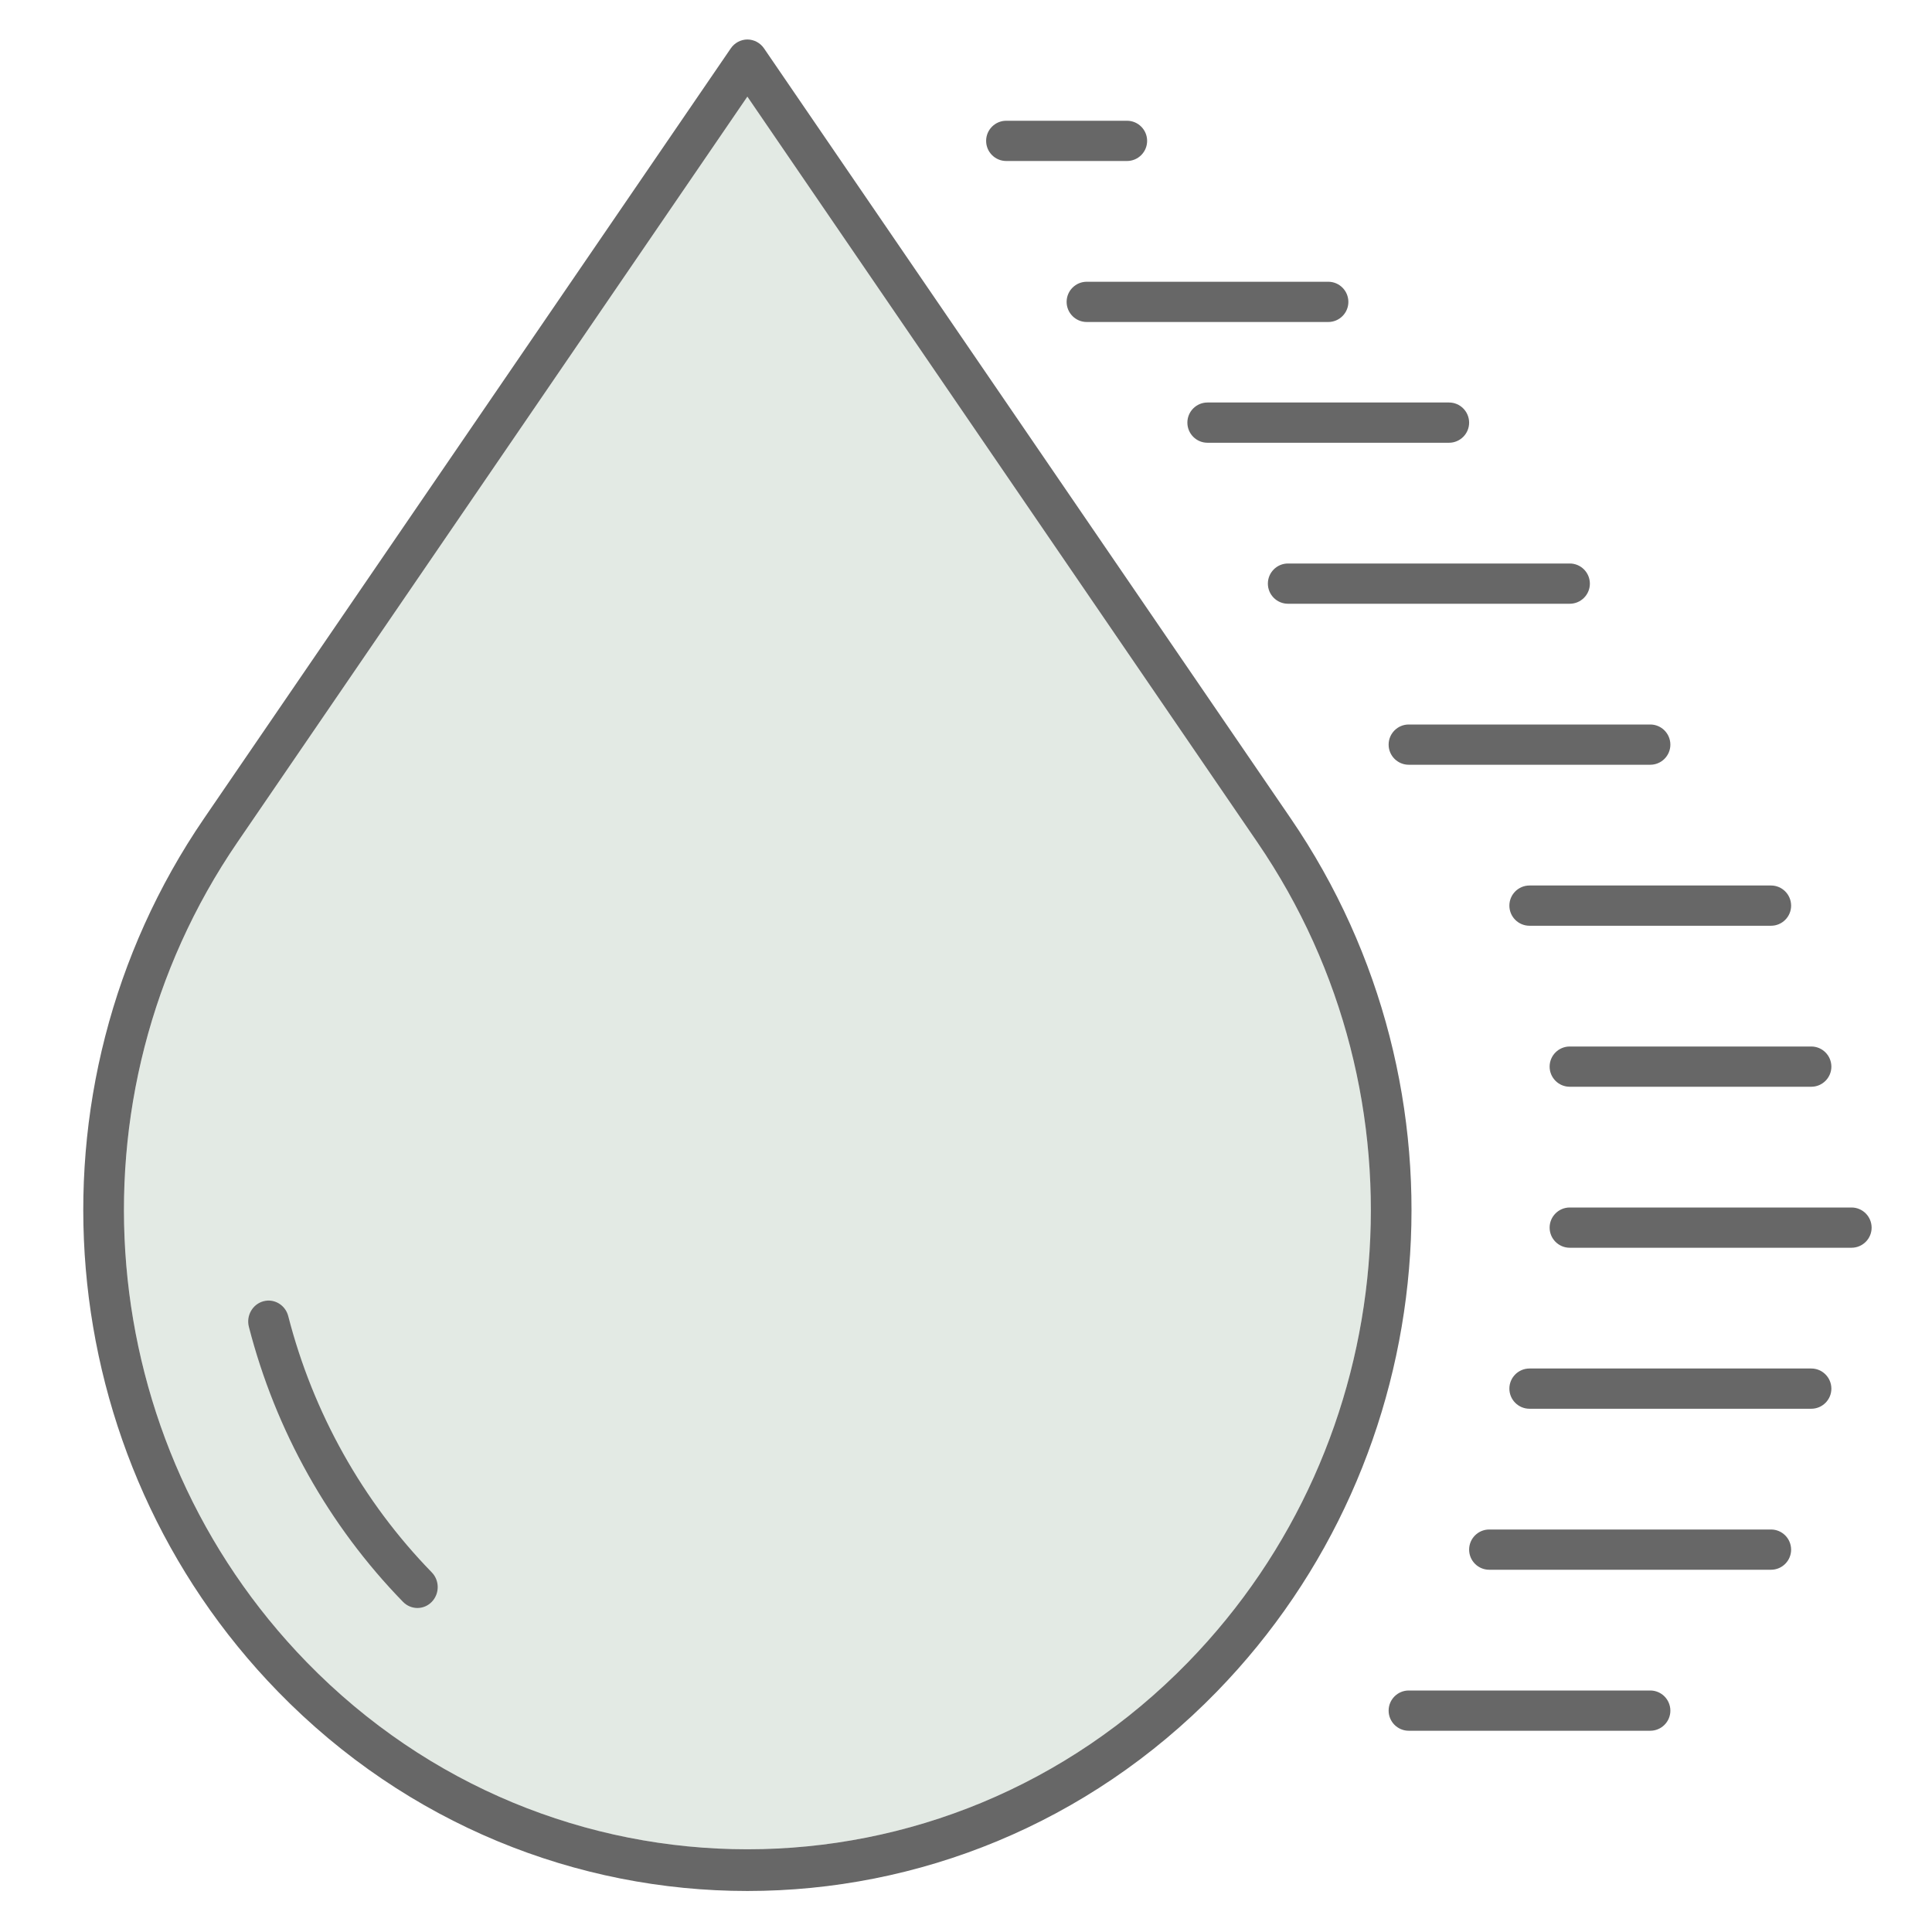
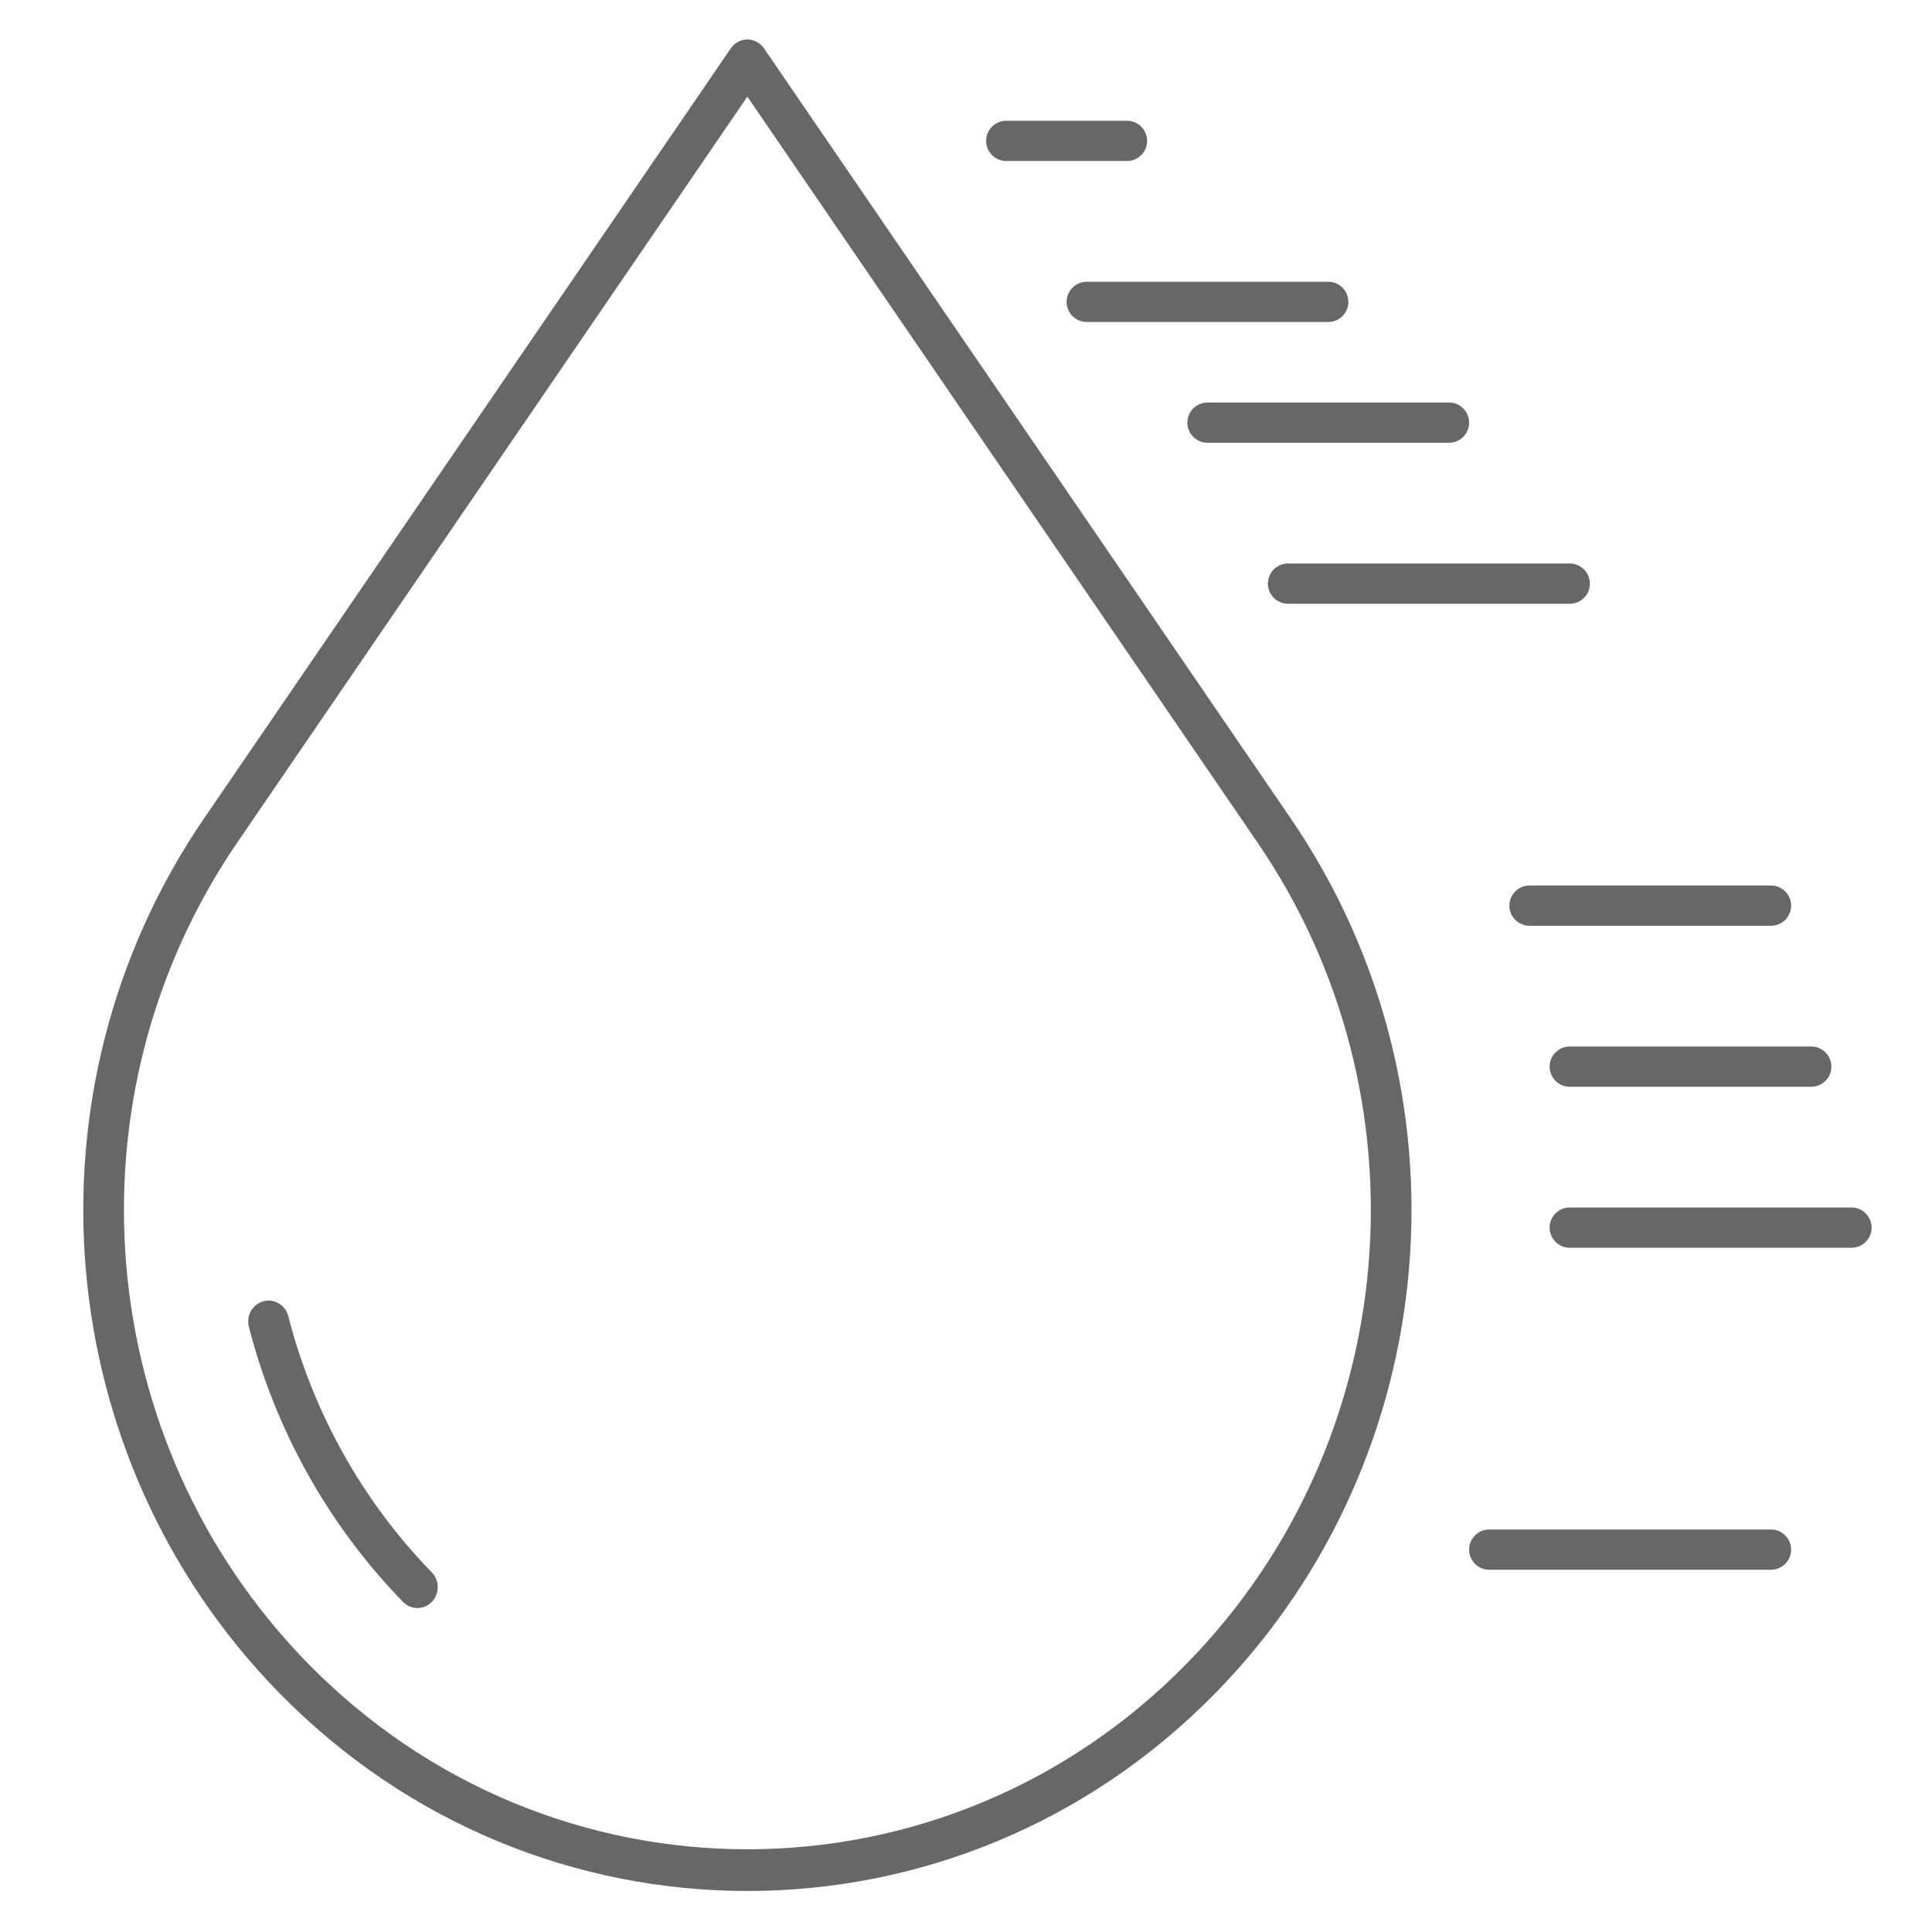
<svg xmlns="http://www.w3.org/2000/svg" width="48" height="48" viewBox="0 0 48 48" fill="none">
  <path d="M6.644 32.313C6.879 32.3 7.098 32.456 7.161 32.698C7.778 35.101 9.011 37.303 10.727 39.065C10.924 39.267 10.924 39.595 10.727 39.798C10.629 39.899 10.5 39.95 10.371 39.95C10.242 39.95 10.112 39.899 10.013 39.798C8.171 37.907 6.846 35.543 6.183 32.963C6.113 32.687 6.274 32.404 6.543 32.33C6.576 32.321 6.611 32.315 6.644 32.313Z" fill="#E3EAE4" />
-   <path fill-rule="evenodd" clip-rule="evenodd" d="M5.898 20.927C1.567 27.259 2.293 35.827 7.622 41.298C13.658 47.494 23.48 47.494 29.516 41.298C34.846 35.827 35.57 27.259 31.239 20.927L18.568 2.401L5.898 20.927Z" fill="#E3EAE4" />
  <path d="M6.644 32.313C6.879 32.3 7.098 32.456 7.161 32.698C7.778 35.101 9.011 37.303 10.727 39.065C10.924 39.267 10.924 39.595 10.727 39.798C10.629 39.899 10.5 39.95 10.371 39.95C10.242 39.95 10.112 39.899 10.013 39.798C8.171 37.907 6.846 35.543 6.183 32.963C6.113 32.687 6.274 32.404 6.543 32.33C6.576 32.321 6.611 32.315 6.644 32.313Z" fill="#676767" />
  <path fill-rule="evenodd" clip-rule="evenodd" d="M18.569 0.981C18.733 0.982 18.888 1.064 18.982 1.202L32.066 20.331C36.679 27.076 35.907 36.202 30.23 42.03C27.015 45.331 22.792 46.981 18.569 46.981C14.346 46.981 10.123 45.331 6.908 42.03C1.231 36.202 0.458 27.076 5.071 20.331L18.156 1.202C18.25 1.064 18.405 0.982 18.569 0.981ZM5.898 20.927C1.567 27.259 2.293 35.827 7.622 41.298C13.658 47.494 23.48 47.494 29.516 41.298C34.846 35.827 35.57 27.259 31.239 20.927L18.568 2.401L5.898 20.927Z" fill="#676767" />
-   <path d="M41 42C41.276 42 41.499 42.224 41.5 42.5C41.5 42.776 41.276 43 41 43H35C34.724 43 34.5 42.776 34.5 42.5C34.5 42.224 34.724 42 35 42H41Z" fill="#676767" />
  <path d="M44 38C44.276 38 44.499 38.224 44.5 38.5C44.5 38.776 44.276 39 44 39H37C36.724 39 36.5 38.776 36.5 38.5C36.5 38.224 36.724 38 37 38H44Z" fill="#676767" />
-   <path d="M45 34C45.276 34 45.499 34.224 45.5 34.5C45.5 34.776 45.276 35 45 35H38C37.724 35 37.5 34.776 37.5 34.5C37.5 34.224 37.724 34 38 34H45Z" fill="#676767" />
  <path d="M46 30C46.276 30 46.499 30.224 46.5 30.5C46.5 30.776 46.276 31 46 31H39C38.724 31 38.5 30.776 38.5 30.5C38.5 30.224 38.724 30 39 30H46Z" fill="#676767" />
  <path d="M45 26C45.276 26 45.499 26.224 45.5 26.5C45.5 26.776 45.276 27 45 27H39C38.724 27 38.5 26.776 38.5 26.5C38.5 26.224 38.724 26 39 26H45Z" fill="#676767" />
  <path d="M44 22C44.276 22 44.499 22.224 44.5 22.5C44.5 22.776 44.276 23 44 23H38C37.724 23 37.5 22.776 37.5 22.5C37.5 22.224 37.724 22 38 22H44Z" fill="#676767" />
-   <path d="M41 18C41.276 18 41.499 18.224 41.5 18.5C41.5 18.776 41.276 19 41 19H35C34.724 19 34.5 18.776 34.5 18.5C34.5 18.224 34.724 18 35 18H41Z" fill="#676767" />
  <path d="M39 14C39.276 14 39.499 14.224 39.5 14.5C39.5 14.776 39.276 15 39 15H32C31.724 15 31.5 14.776 31.5 14.5C31.5 14.224 31.724 14 32 14H39Z" fill="#676767" />
  <path d="M36 10C36.276 10 36.499 10.224 36.5 10.5C36.5 10.776 36.276 11 36 11H30C29.724 11 29.5 10.776 29.5 10.5C29.5 10.224 29.724 10 30 10H36Z" fill="#676767" />
  <path d="M33 7C33.276 7 33.499 7.224 33.5 7.5C33.5 7.776 33.276 8 33 8H27C26.724 8 26.5 7.776 26.5 7.5C26.5 7.224 26.724 7 27 7H33Z" fill="#676767" />
-   <path d="M28 3C28.276 3 28.5 3.224 28.5 3.5C28.5 3.776 28.276 4 28 4H25C24.724 4 24.5 3.776 24.5 3.5C24.5 3.224 24.724 3 25 3H28Z" fill="#676767" />
+   <path d="M28 3C28.276 3 28.5 3.224 28.5 3.5C28.5 3.776 28.276 4 28 4H25C24.724 4 24.5 3.776 24.5 3.5C24.5 3.224 24.724 3 25 3Z" fill="#676767" />
</svg>